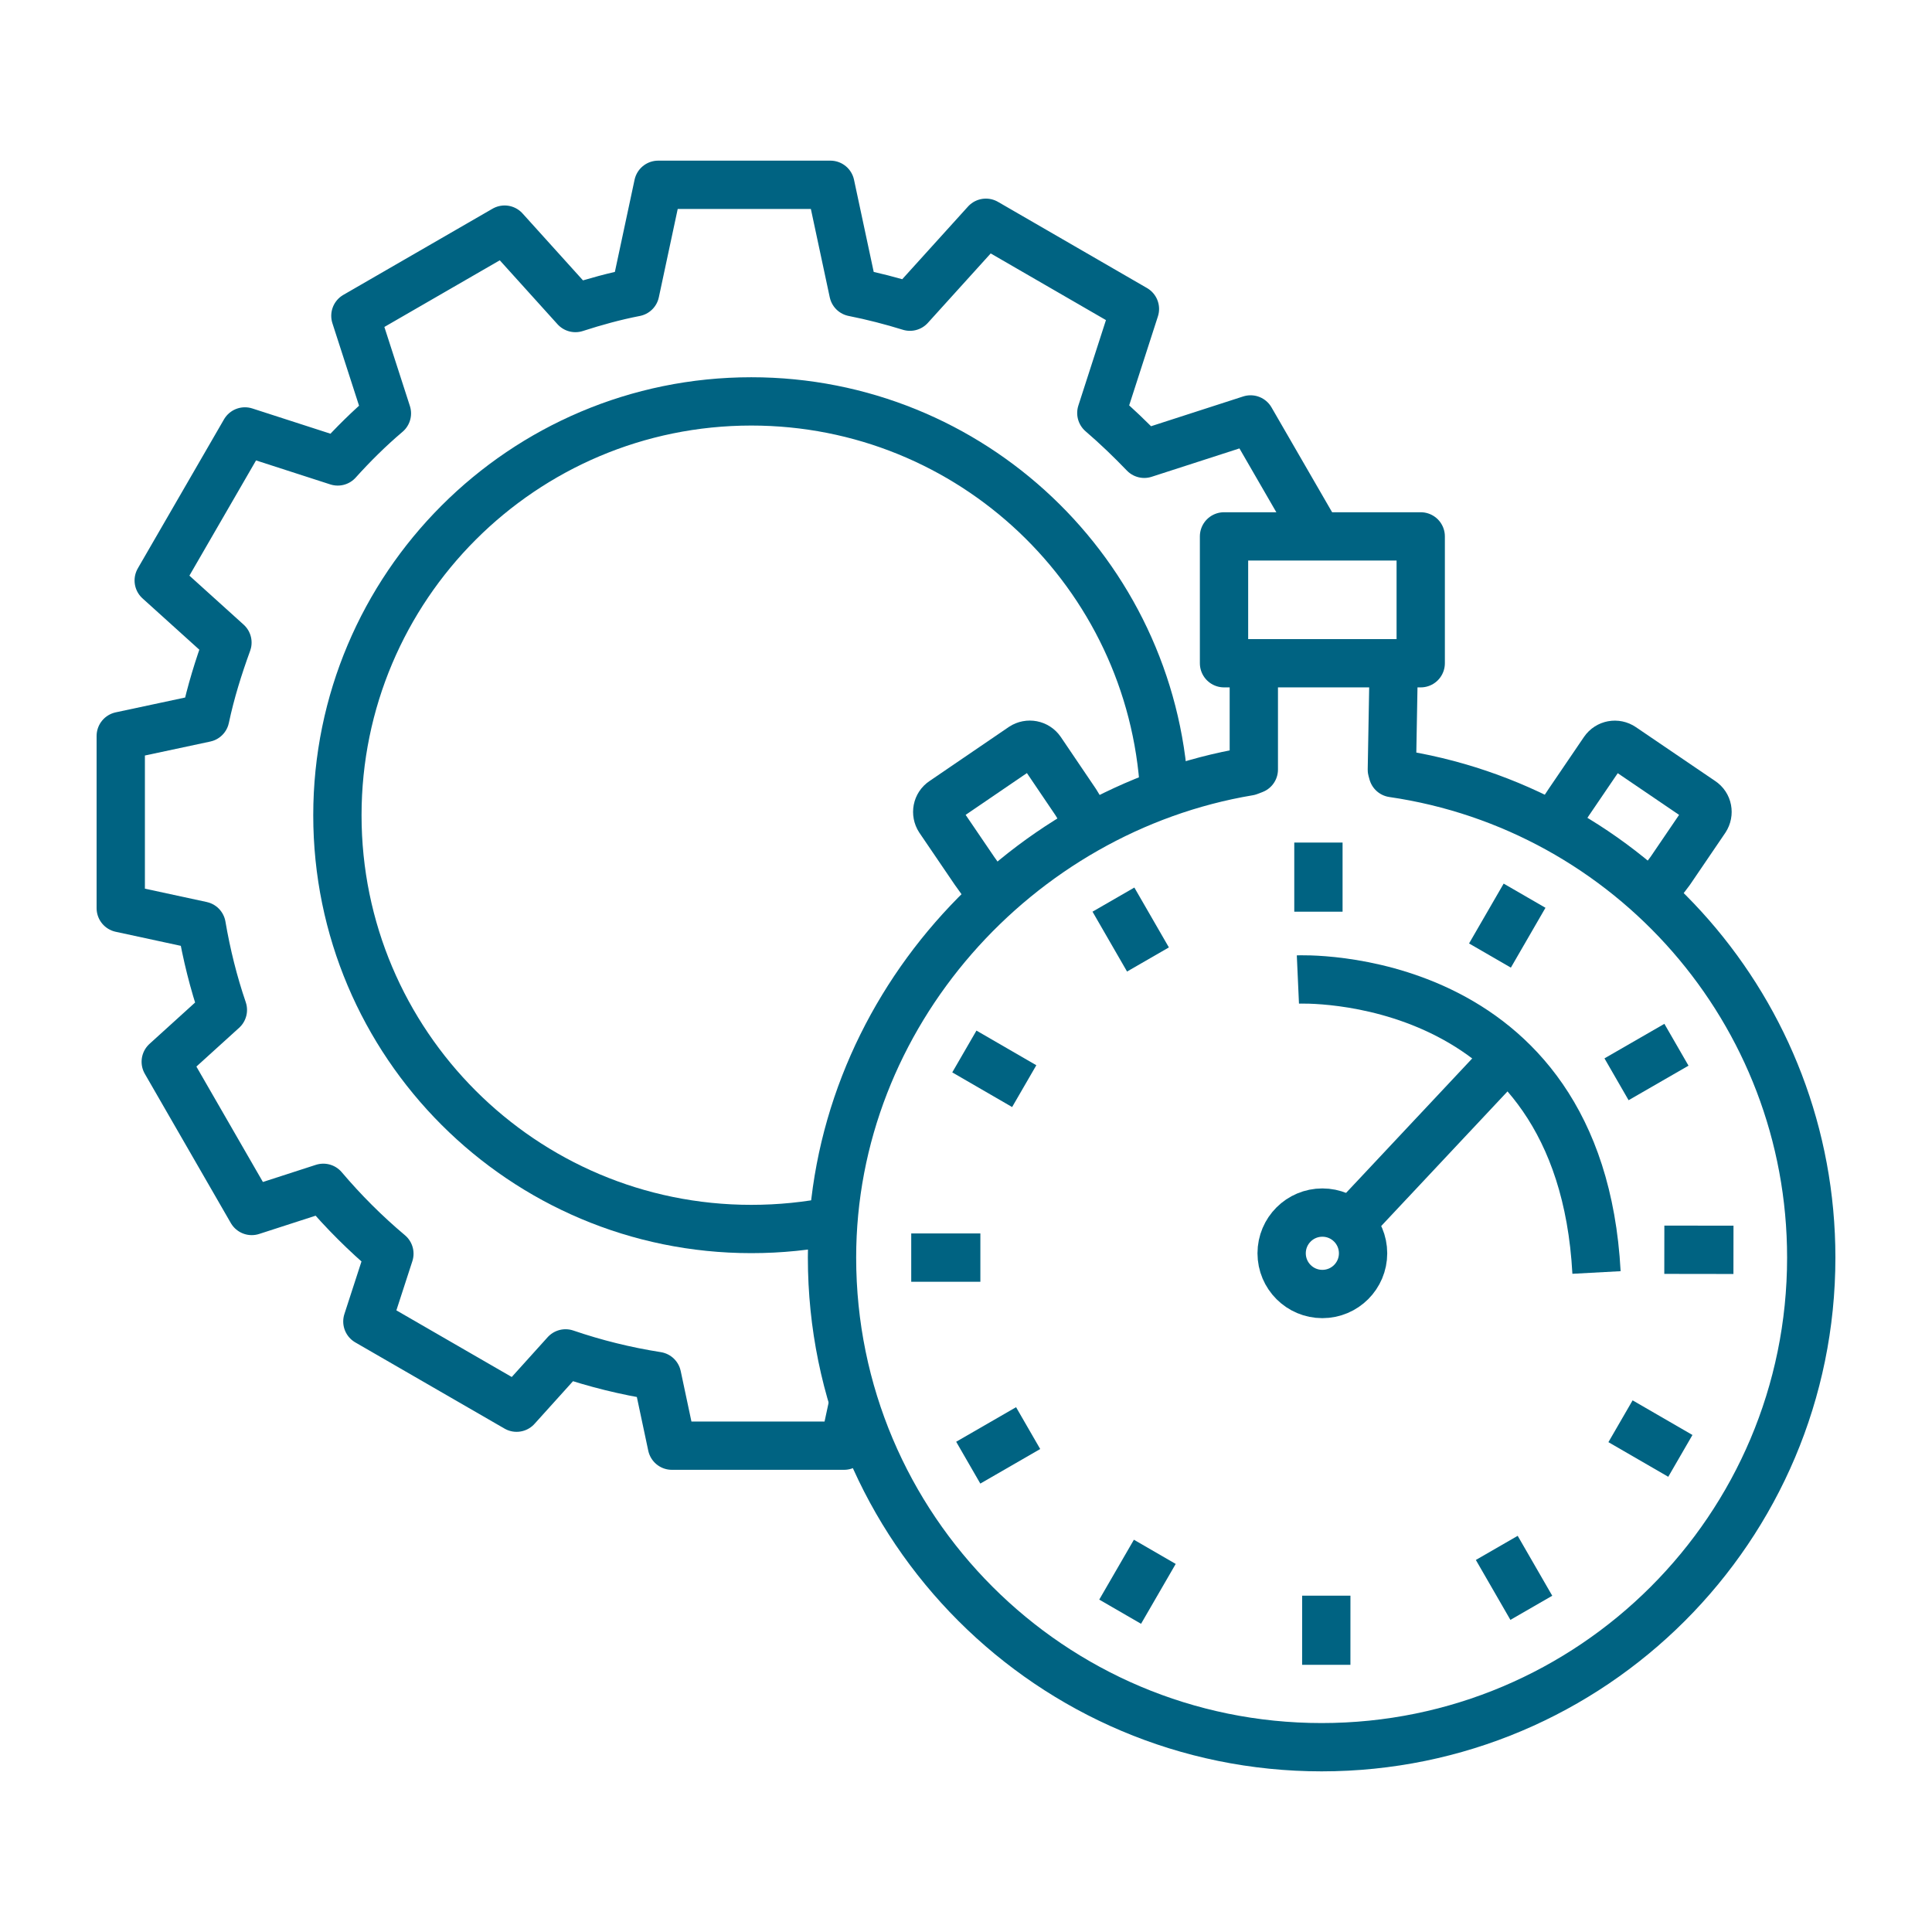
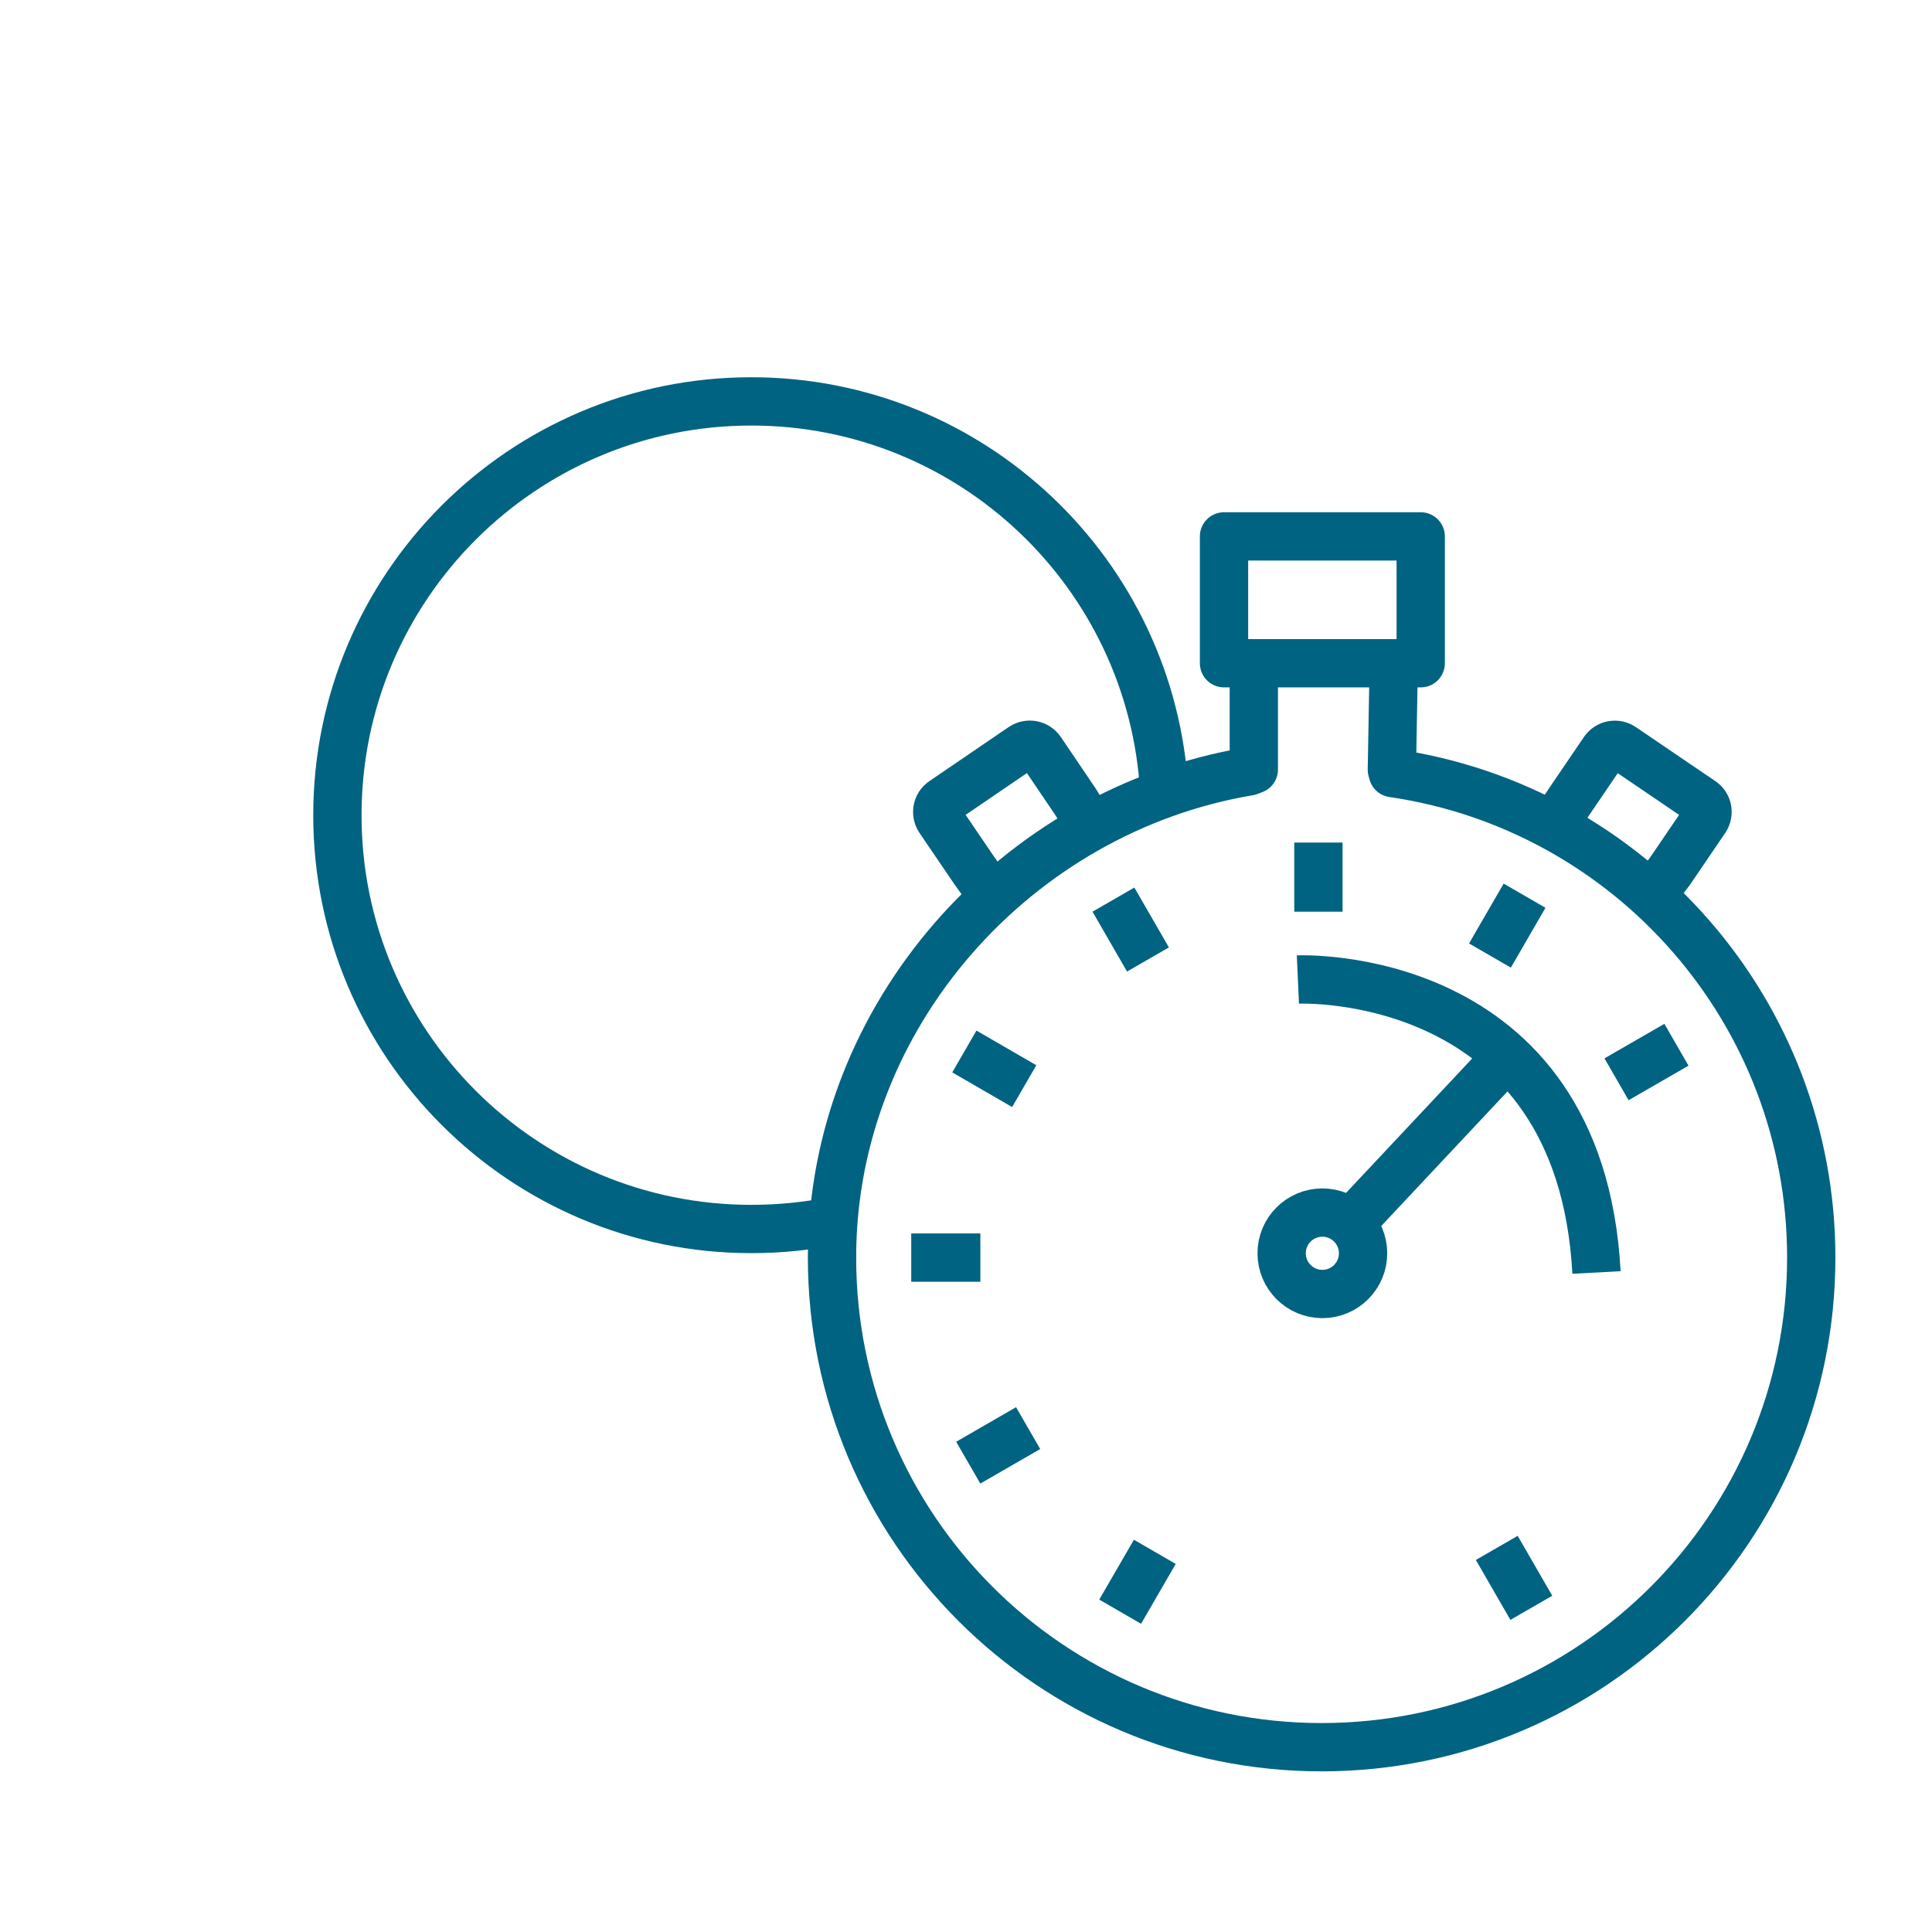
<svg xmlns="http://www.w3.org/2000/svg" id="Efficiency" width="80" height="80" viewBox="0 0 80 80">
  <g id="Efficiency-2" data-name="Efficiency">
    <g id="Cogwheel">
-       <path d="M54.583,22.211l-2.799-4.843-4.403,1.423c-.566-.59-1.156-1.156-1.777-1.69l1.391-4.308-6.171-3.569-3.145,3.475c-.763-.236-1.549-.44-2.343-.597l-.951-4.45h-7.131l-.951,4.45c-.849.165-1.674.393-2.476.653l-2.932-3.247-6.179,3.569,1.305,4.041c-.723.613-1.399,1.281-2.036,1.989l-3.844-1.242-3.569,6.171,2.846,2.571c-.369,1.014-.692,2.044-.92,3.121l-3.498.747v7.13l3.349.723c.204,1.195.495,2.366.88,3.491l-2.366,2.146,3.561,6.179,2.964-.959c.833.983,1.745,1.895,2.736,2.728l-.912,2.807,6.179,3.569,2.028-2.248c1.219.417,2.484.731,3.789.936l.613,2.885h7.13l.44-2.044" style="fill: none; stroke: #006382; stroke-linejoin: round; stroke-width: 2px;" />
      <path d="M34.568,50.544c-1.116.228-2.272.346-3.459.346-9.465,0-17.138-7.673-17.138-17.131s7.673-17.138,17.138-17.138c9.119,0,16.58,7.131,17.099,16.132" style="fill: none; stroke: #006382; stroke-linejoin: round; stroke-width: 2px;" />
    </g>
    <g id="Stopwatch">
      <path d="M51.918,27.462v4.402l-.21.08c-9.592,1.606-17.256,10.082-17.256,20.13,0,11.197,9.077,20.274,20.274,20.274s20.274-9.077,20.274-20.274c0-10.196-7.527-18.634-17.327-20.061l-.039-.141.079-4.41" style="fill: none; stroke: #006382; stroke-linejoin: round; stroke-width: 2px;" />
      <path d="M40.928,36.865l-.574-.802-1.454-2.138c-.165-.252-.102-.59.149-.755l3.286-2.241c.252-.165.59-.102.763.149l1.447,2.138.55.904" style="fill: none; stroke: #006382; stroke-linejoin: round; stroke-width: 2px;" />
      <path d="M64.379,34.097l.582-.88,1.454-2.138c.173-.252.511-.314.763-.142l3.286,2.233c.252.165.314.503.149.755l-1.454,2.138-.708.936" style="fill: none; stroke: #006382; stroke-linejoin: round; stroke-width: 2px;" />
      <rect x="50.684" y="22.211" width="8.145" height="5.252" style="fill: none; stroke: #006382; stroke-linejoin: round; stroke-width: 2px;" />
      <path d="M53.743,40.559s11.68-.525,12.365,12.132" style="fill: none; stroke: #006382; stroke-linejoin: round; stroke-width: 2px;" />
      <circle cx="54.756" cy="51.896" r="1.686" style="fill: none; stroke: #006382; stroke-linejoin: round; stroke-width: 2px;" />
      <line x1="55.911" y1="50.672" x2="62.412" y2="43.743" style="fill: none; stroke: #006382; stroke-linejoin: round; stroke-width: 2px;" />
      <g id="Lines">
        <line x1="54.593" y1="34.888" x2="54.593" y2="37.751" style="fill: none; stroke: #006382; stroke-linejoin: round; stroke-width: 2px;" />
        <line x1="46.105" y1="37.251" x2="47.535" y2="39.73" style="fill: none; stroke: #006382; stroke-linejoin: round; stroke-width: 2px;" />
        <line x1="42.411" y1="44.975" x2="39.932" y2="43.54" style="fill: none; stroke: #006382; stroke-linejoin: round; stroke-width: 2px;" />
        <line x1="37.732" y1="52.075" x2="40.595" y2="52.075" style="fill: none; stroke: #006382; stroke-linejoin: round; stroke-width: 2px;" />
        <line x1="40.093" y1="60.566" x2="42.573" y2="59.135" style="fill: none; stroke: #006382; stroke-linejoin: round; stroke-width: 2px;" />
        <line x1="46.383" y1="66.737" x2="47.818" y2="64.258" style="fill: none; stroke: #006382; stroke-linejoin: round; stroke-width: 2px;" />
-         <line x1="54.918" y1="68.937" x2="54.919" y2="66.074" style="fill: none; stroke: #006382; stroke-linejoin: round; stroke-width: 2px;" />
        <line x1="63.409" y1="66.576" x2="61.978" y2="64.095" style="fill: none; stroke: #006382; stroke-linejoin: round; stroke-width: 2px;" />
-         <line x1="67.102" y1="58.851" x2="69.58" y2="60.285" style="fill: none; stroke: #006382; stroke-linejoin: round; stroke-width: 2px;" />
-         <line x1="71.779" y1="51.753" x2="68.916" y2="51.749" style="fill: none; stroke: #006382; stroke-linejoin: round; stroke-width: 2px;" />
        <line x1="69.418" y1="43.261" x2="66.937" y2="44.691" style="fill: none; stroke: #006382; stroke-linejoin: round; stroke-width: 2px;" />
        <line x1="63.129" y1="37.089" x2="61.696" y2="39.567" style="fill: none; stroke: #006382; stroke-linejoin: round; stroke-width: 2px;" />
      </g>
    </g>
  </g>
</svg>